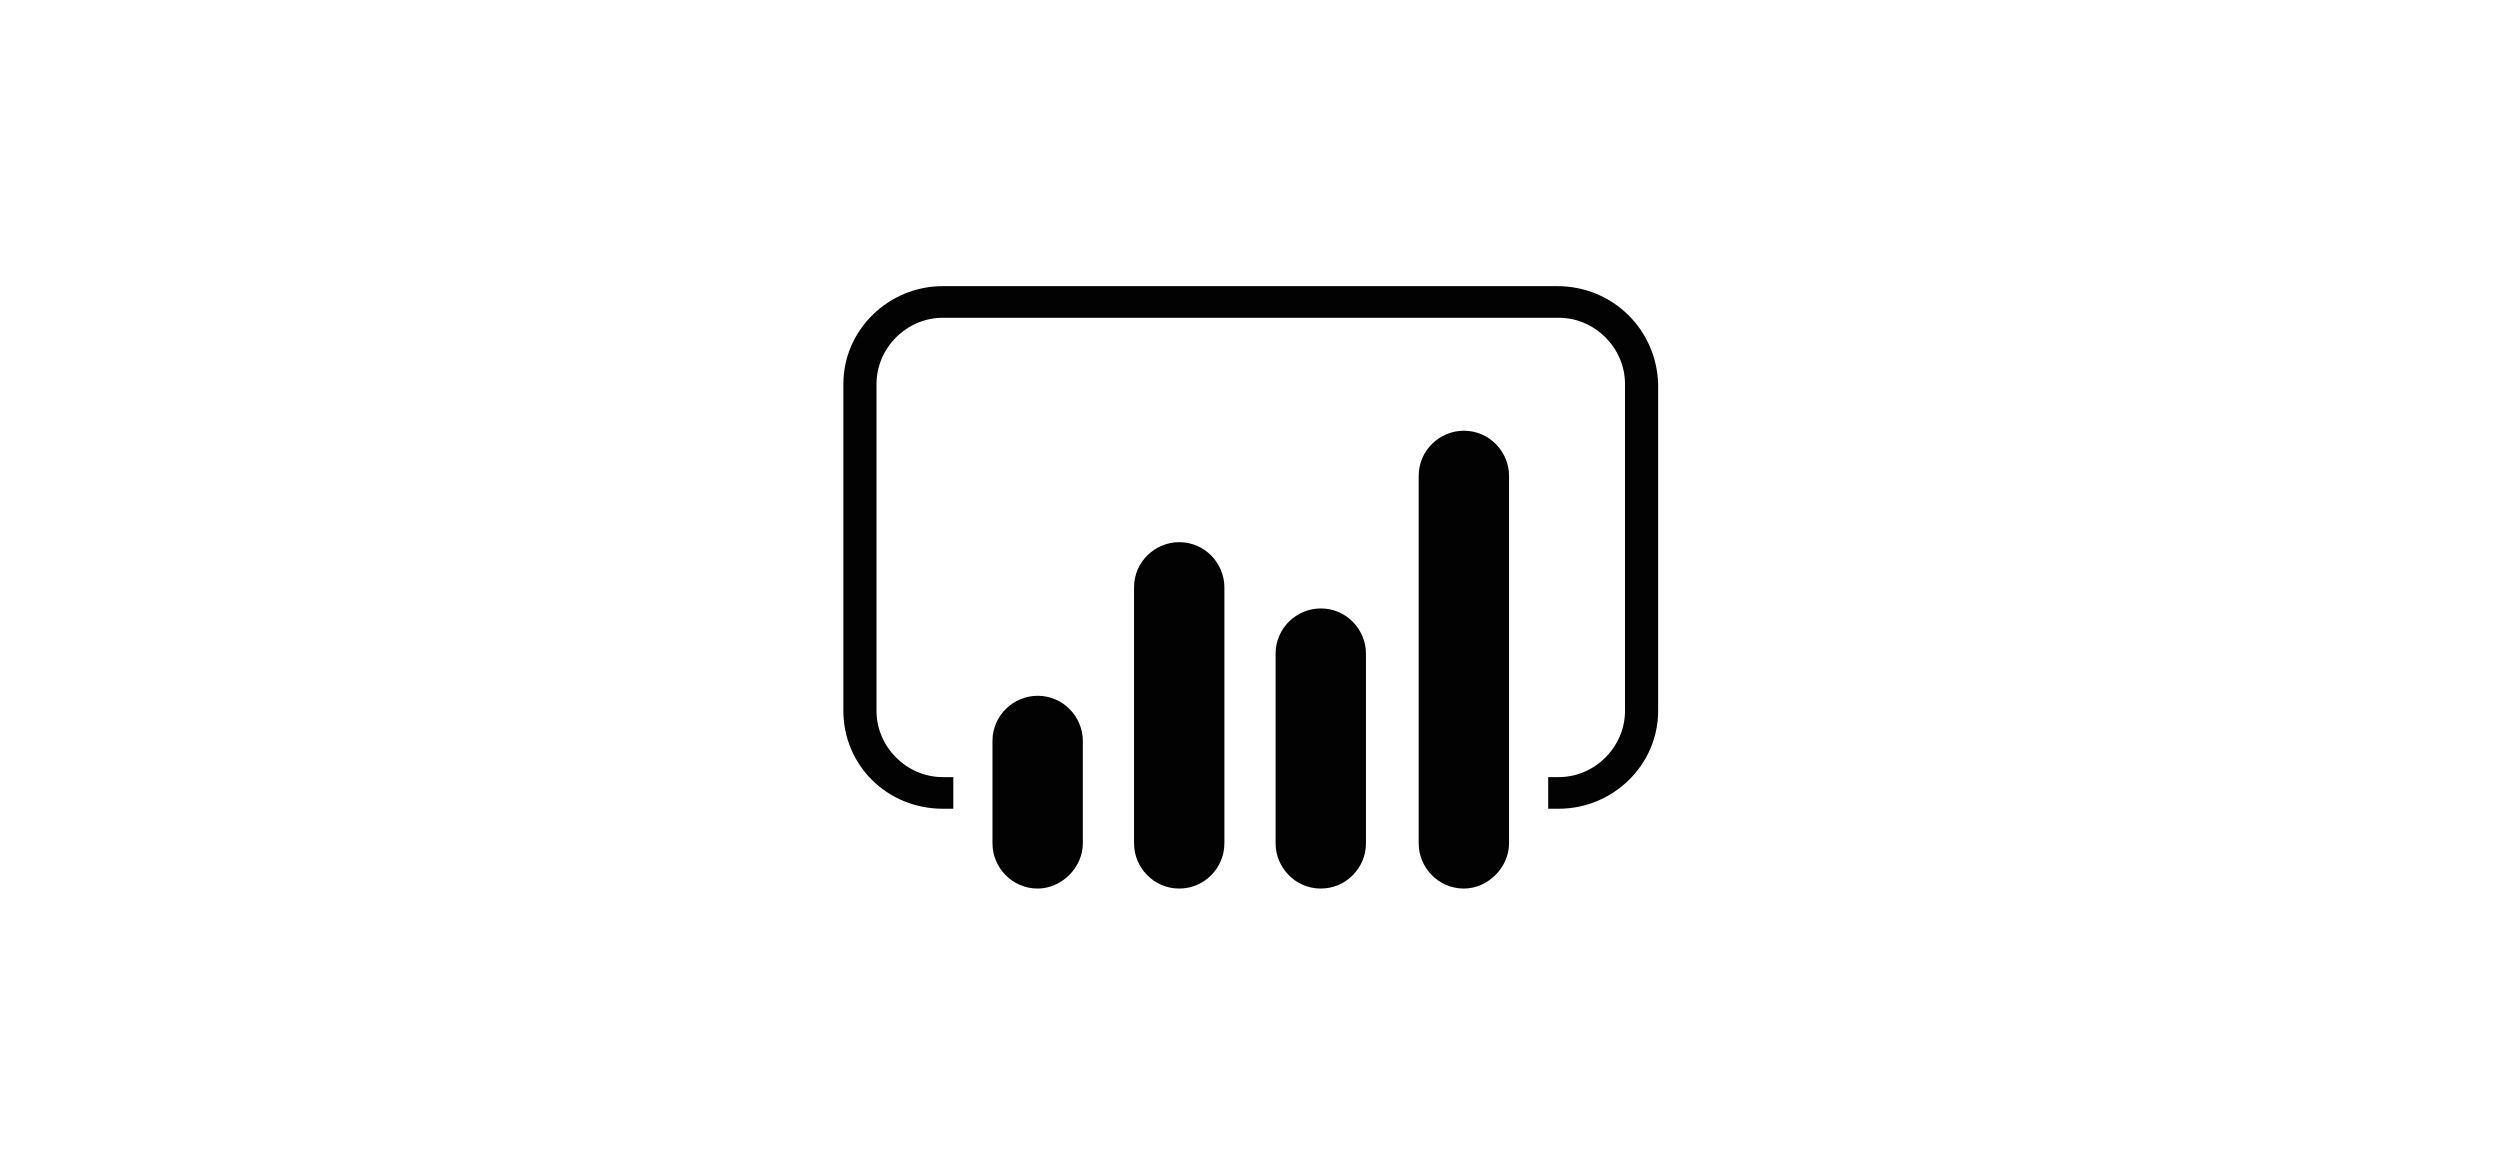
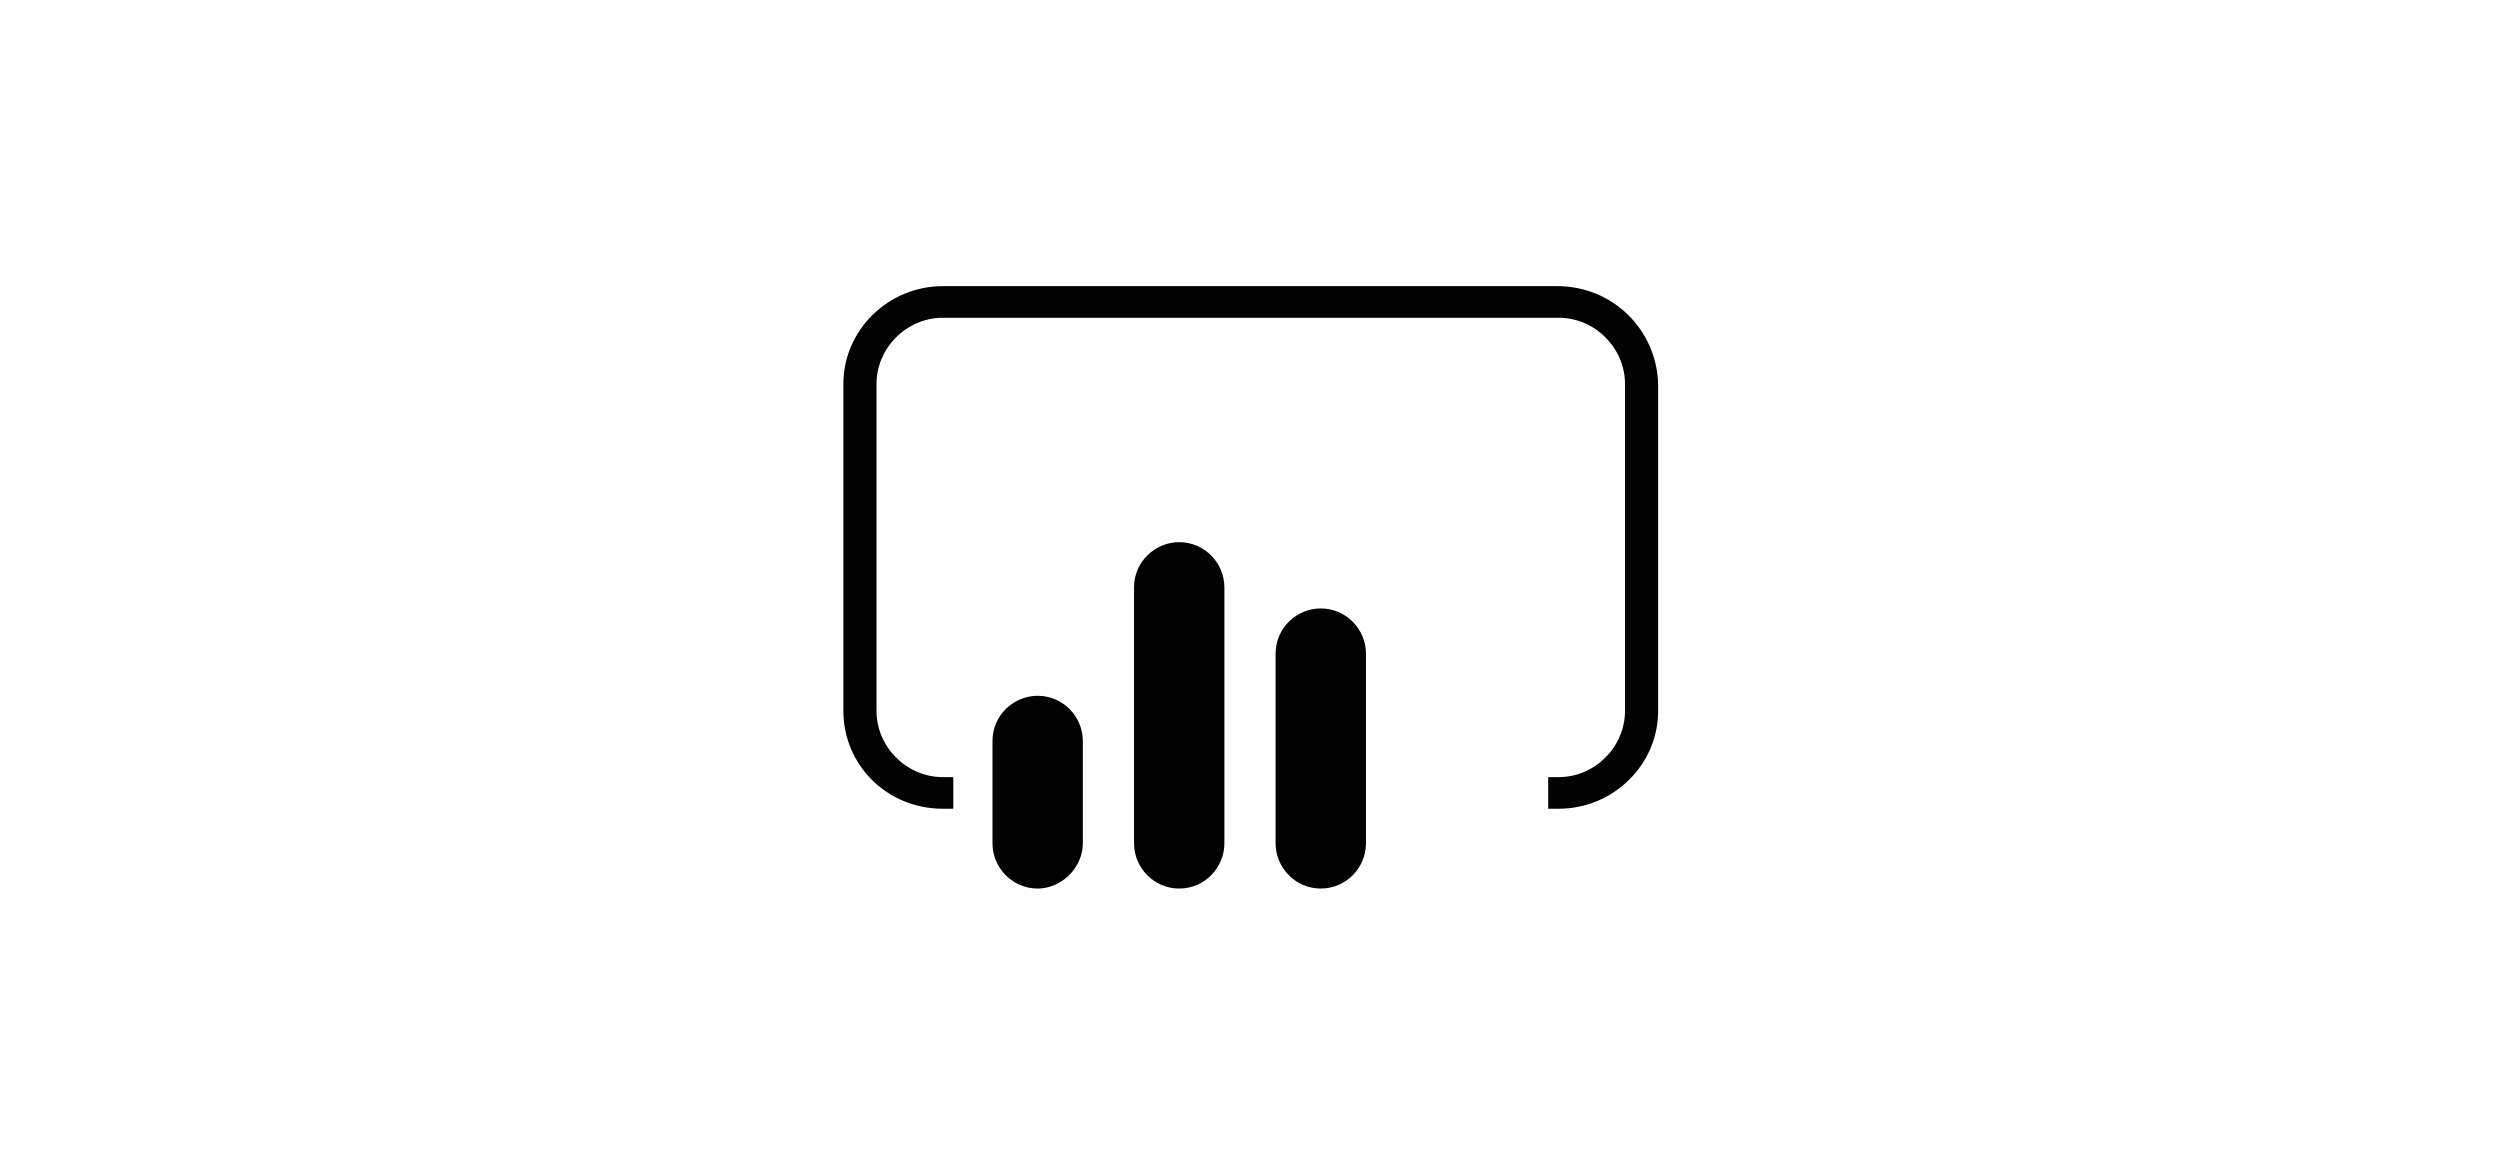
<svg xmlns="http://www.w3.org/2000/svg" version="1.1" id="Layer_1" x="0px" y="0px" viewBox="0 0 166 78" style="enable-background:new 0 0 166 78;" xml:space="preserve">
  <style type="text/css">
	.st0{fill:none;stroke:#F9008E;stroke-miterlimit:10;}
	.st1{fill:#008690;}
	.st2{fill:#0069F0;}
	.st3{fill:#FFFFFF;}
	.st4{fill:#7E7FF1;}
	.st5{opacity:0.1;enable-background:new    ;}
	.st6{opacity:0.2;enable-background:new    ;}
	.st7{fill:#5453CF;}
	.st8{fill:#4F4EC1;}
	.st9{fill:none;}
	.st10{fill:#0071CB;}
	.st11{fill:#F71C00;}
	.st12{fill:#22317A;}
	.st13{fill:#2495E2;}
	.st14{fill:#020202;}
	.st15{fill:#242F3F;}
	.st16{fill:#FF9300;}
	.st17{clip-path:url(#SVGID_2_);}
	.st18{fill:#44CBF7;}
	.st19{fill:#00C391;}
	.st20{fill:#155A9D;}
	.st21{fill:#4893D3;}
	.st22{fill:#2173BC;}
	.st23{fill:#0D4873;}
	.st24{fill:#94BBE6;}
	.st25{fill:#63A340;}
	.st26{fill:#75BA3D;}
	.st27{fill:#6BAE41;}
	.st28{fill:#F62A2A;}
	.st29{fill:#3D81FB;}
	.st30{fill:#00AC47;}
	.st31{fill:#FFBA00;}
	.st32{fill:#F7292A;}
	.st33{clip-path:url(#SVGID_4_);}
	.st34{fill:#F96200;}
	.st35{fill:#FF9200;}
	.st36{fill:url(#SVGID_5_);}
	.st37{fill:#006FCA;}
	.st38{fill-rule:evenodd;clip-rule:evenodd;fill:#FFFFFF;}
	.st39{fill:url(#SVGID_6_);}
	.st40{fill:#00A0DE;}
	.st41{fill:#7D878F;}
	.st42{fill:#00A1E4;}
</style>
  <g>
    <g>
      <path class="st14" d="M68.9,59L68.9,59c-1.7,0-3-1.4-3-3v-6.8c0-1.7,1.4-3,3-3l0,0c1.7,0,3,1.4,3,3V56C71.9,57.6,70.5,59,68.9,59z    " />
      <path class="st14" d="M78.3,59L78.3,59c-1.7,0-3-1.4-3-3V39c0-1.7,1.4-3,3-3h0c1.7,0,3,1.4,3,3v17C81.3,57.6,80,59,78.3,59z" />
      <path class="st14" d="M87.7,59L87.7,59c-1.7,0-3-1.4-3-3V43.4c0-1.7,1.4-3,3-3h0c1.7,0,3,1.4,3,3V56C90.7,57.6,89.4,59,87.7,59z" />
-       <path class="st14" d="M97.2,59L97.2,59c-1.7,0-3-1.4-3-3V31.6c0-1.7,1.4-3,3-3h0c1.7,0,3,1.4,3,3V56C100.2,57.6,98.8,59,97.2,59z" />
      <path class="st14" d="M103.4,19H62.6c-3.6,0-6.6,2.9-6.6,6.5v21.7c0,3.6,2.9,6.5,6.6,6.5h0.7v-2.1h-0.7c-2.4,0-4.4-2-4.4-4.4V25.5    c0-2.4,2-4.4,4.4-4.4h40.9c2.4,0,4.4,2,4.4,4.4v21.7c0,2.4-2,4.4-4.4,4.4h-0.7v2.1h0.7c3.6,0,6.6-2.9,6.6-6.5V25.5    C110,21.9,107.1,19,103.4,19z" />
    </g>
  </g>
</svg>